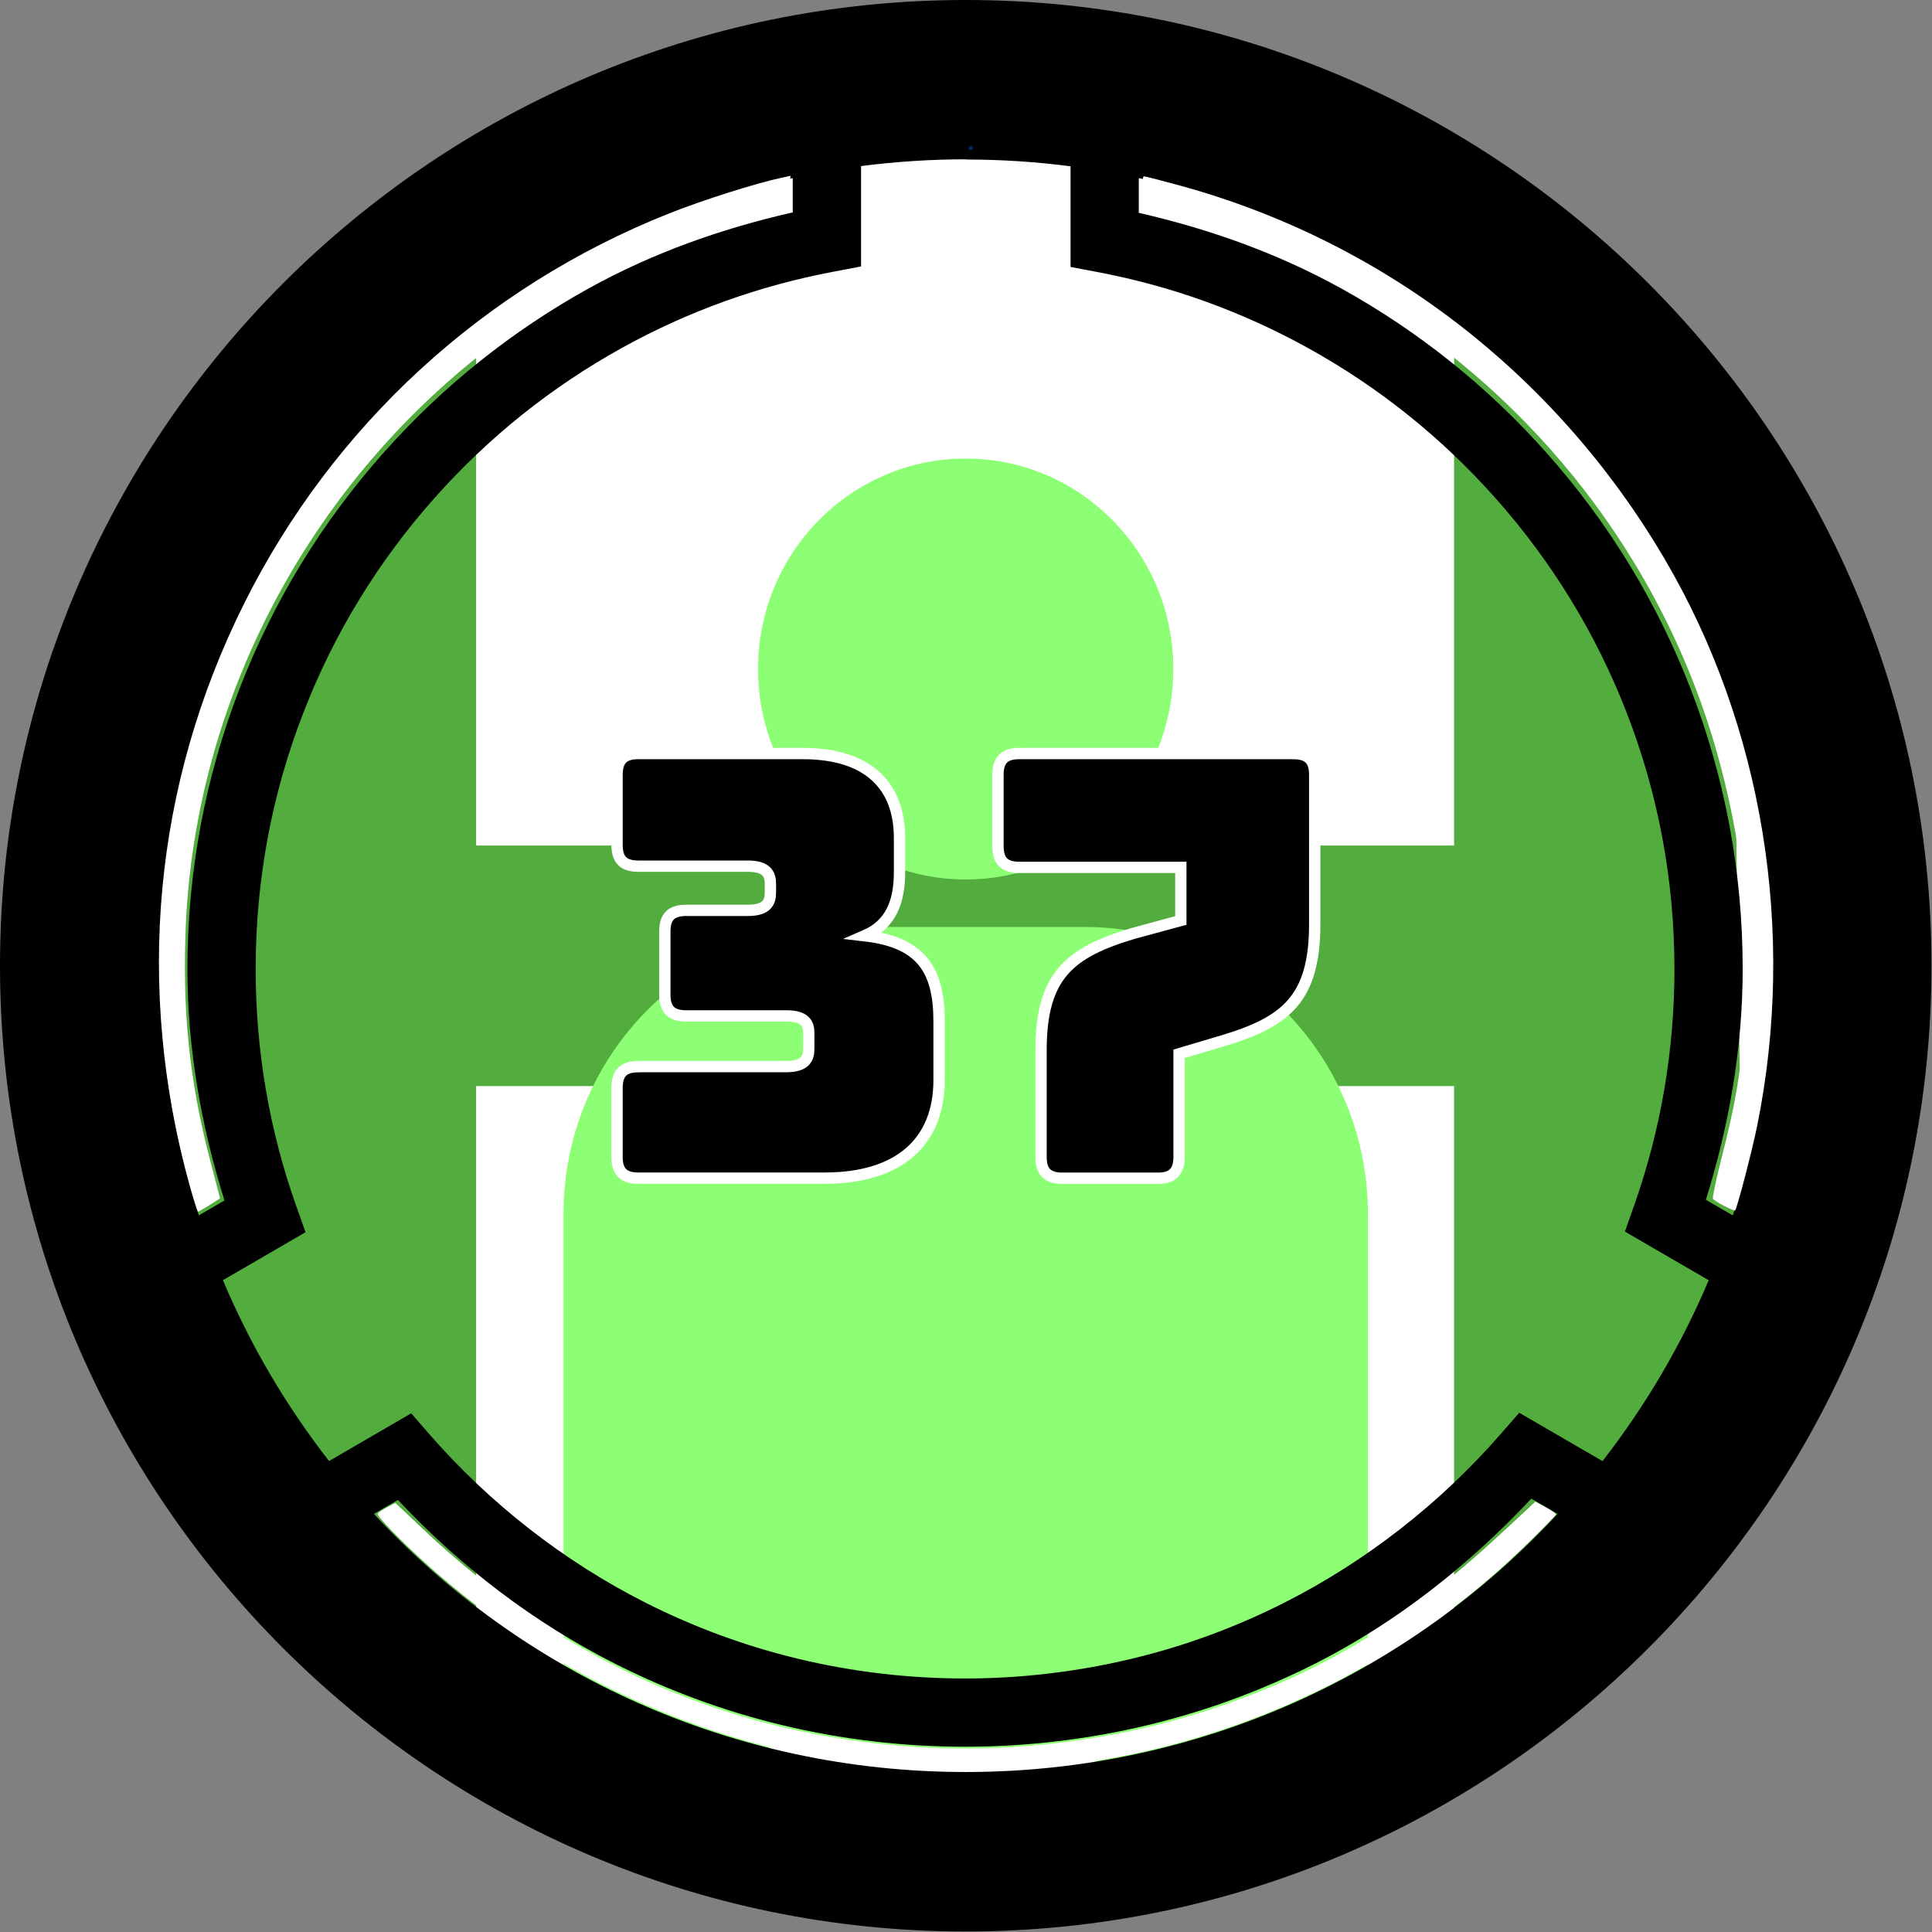
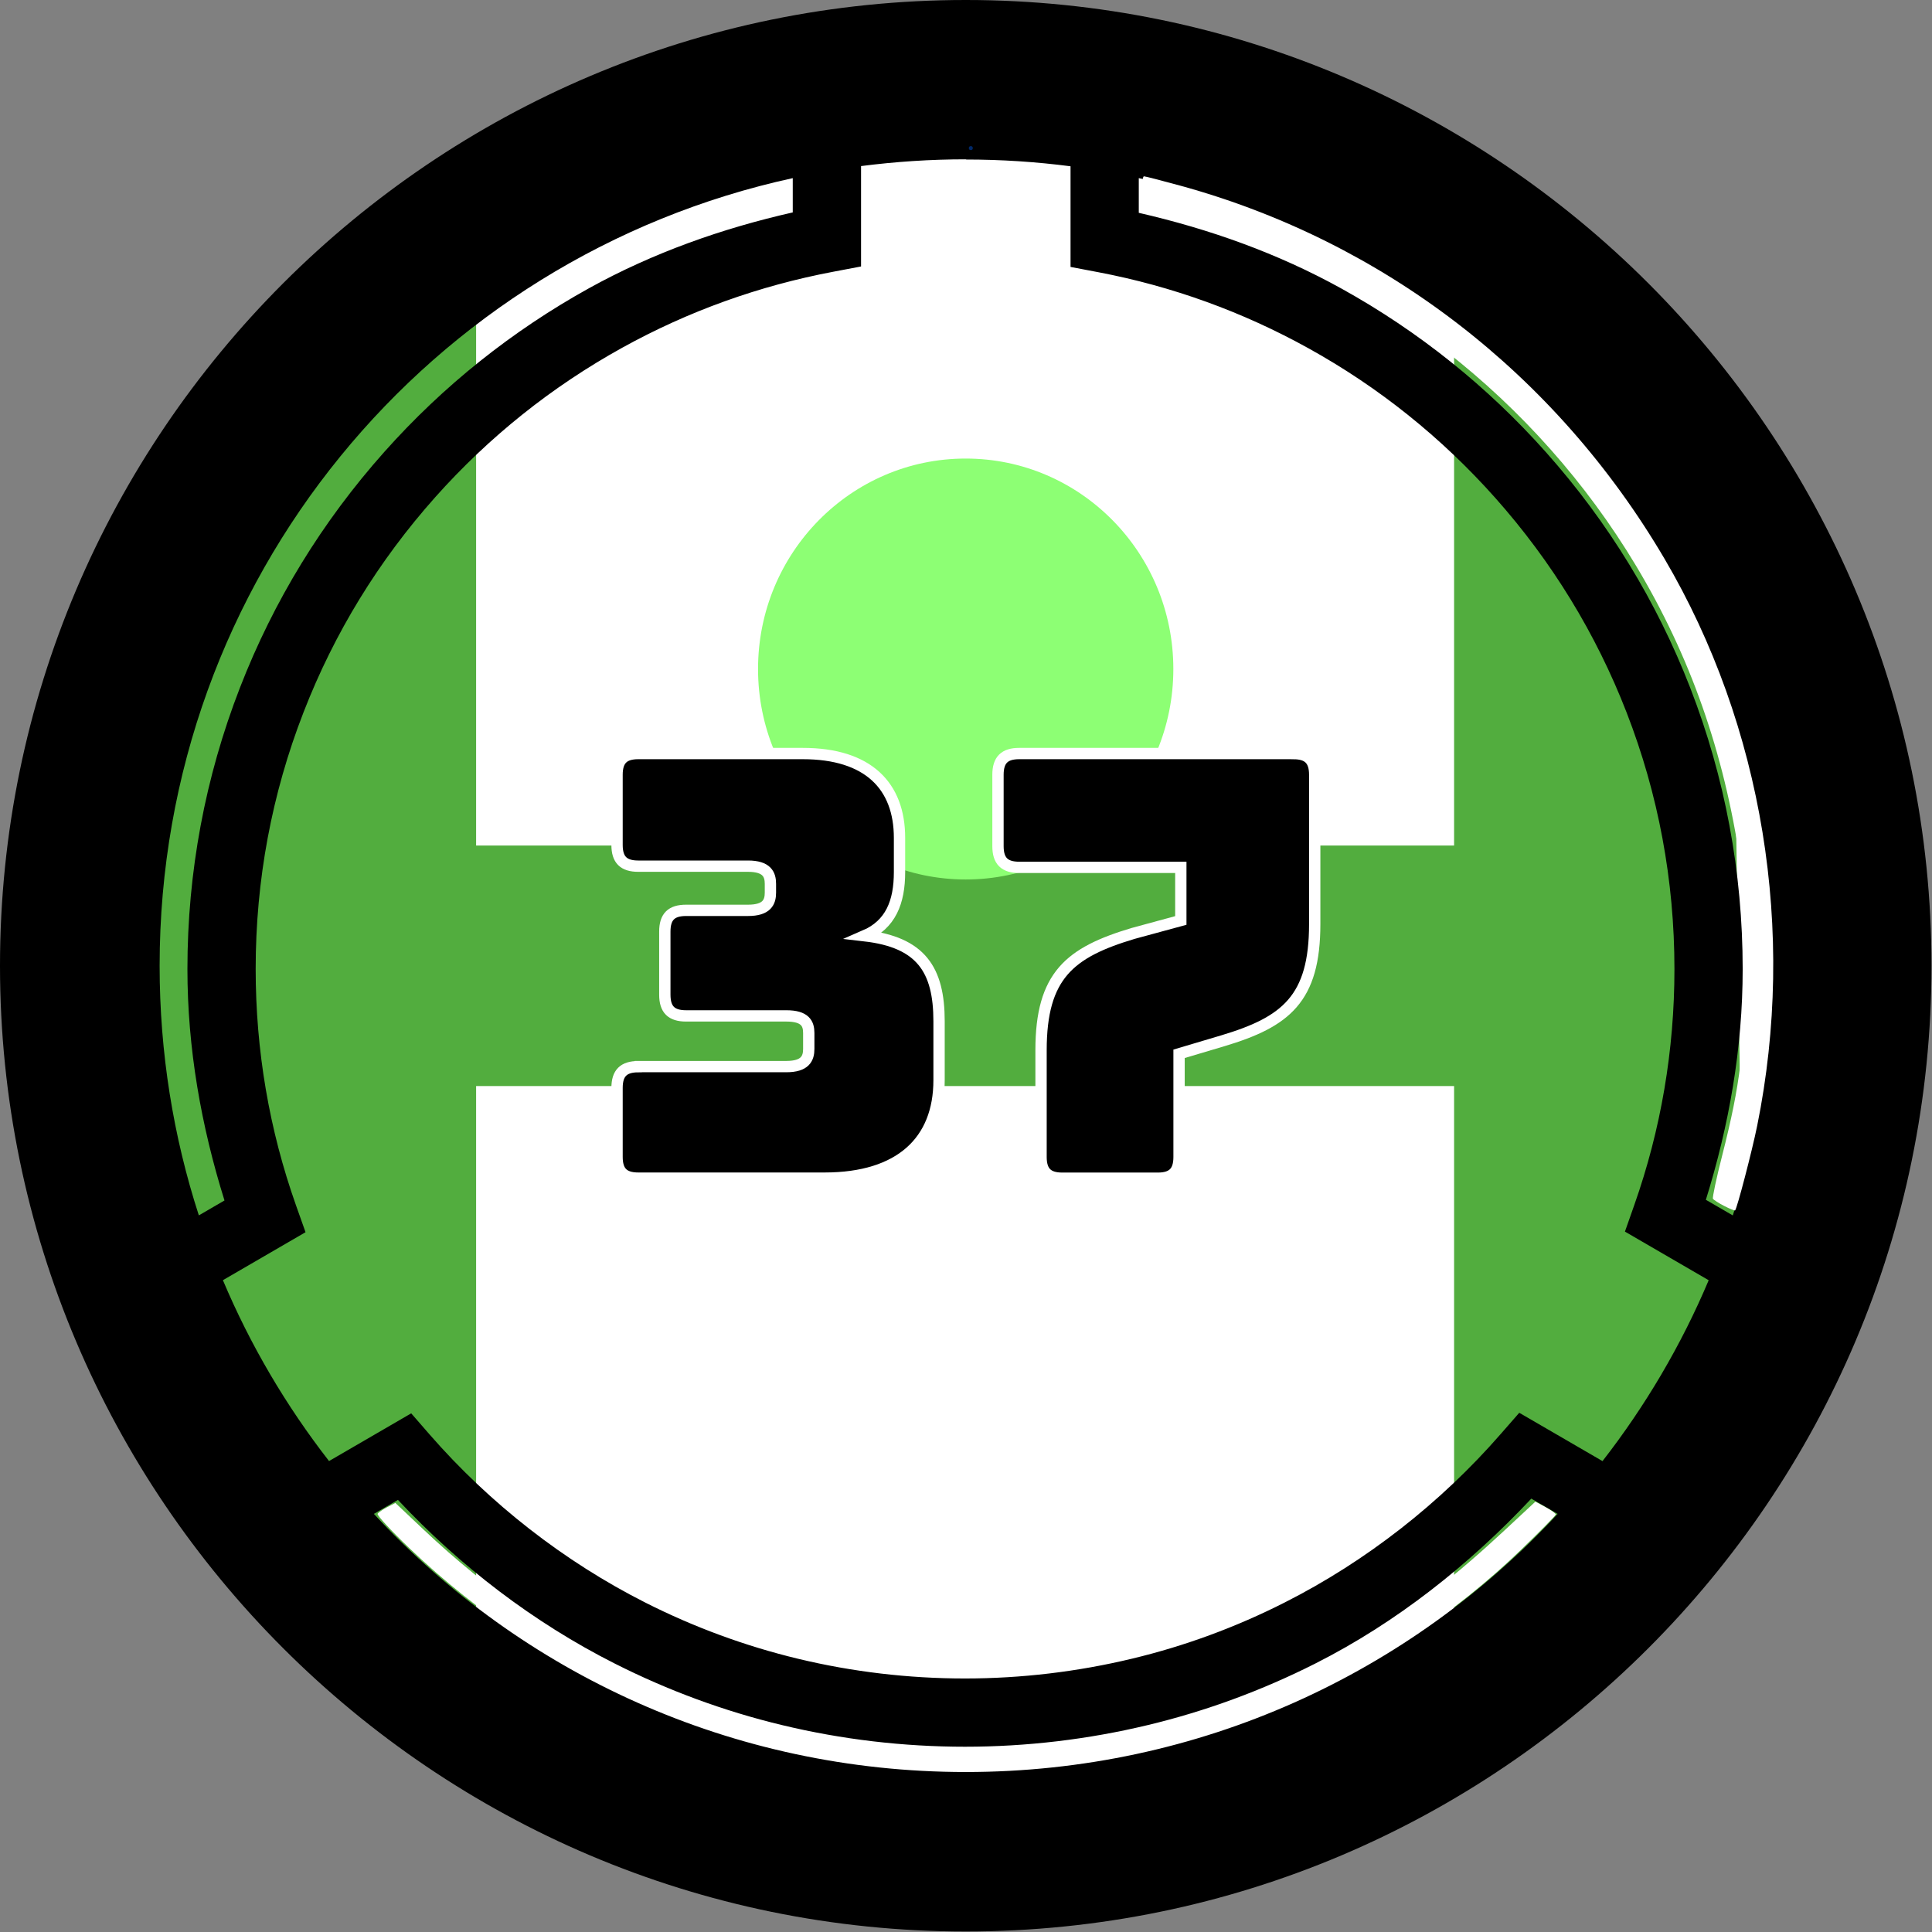
<svg xmlns="http://www.w3.org/2000/svg" viewBox="0 0 503.048 503.048" version="1.1" id="svg42" width="503.048" height="503.048">
  <rect x="0" y="0" width="503.048" height="503.048" fill="#808080" stroke="none" />
  <defs id="defs4">
    <style id="style2">
      .cls-1 {
        fill: rgba(255, 255, 255, .99);
        fill-rule: evenodd;
      }

      .cls-1, .cls-2 {
        stroke: #fff;
      }

      .cls-1, .cls-2, .cls-3 {
        stroke-miterlimit: 11.34;
      }

      .cls-4 {
        fill: #52ad3e;
      }

      .cls-4, .cls-5, .cls-6, .cls-7 {
        stroke-width: 0px;
      }

      .cls-2 {
        stroke-width: 2.83px;
      }

      .cls-6 {
        fill: #8dff74;
      }

      .cls-3 {
        fill: #002868;
        stroke: #000;
        stroke-width: .75px;
      }

      .cls-7 {
        fill: #fff;
      }
    </style>
  </defs>
  <g id="Layer_1" data-name="Layer 1" transform="scale(1.333)">
    <circle class="cls-7" cx="188.63" cy="188.65" r="173.06" id="circle6" />
    <rect class="cls-4" x="74.93" y="165.16" width="227.63" height="46.98" id="rect8" />
    <polygon class="cls-4" points="25.22,135.54 93,51.28 93,339.79 21.51,233.06 " id="polygon10" />
    <polygon class="cls-4" points="284.03,51.28 338.24,101.83 340.8,274.94 284.03,339.79 " id="polygon12" />
    <g id="g18">
      <ellipse class="cls-6" cx="188.63" cy="130.68" rx="40.56" ry="41.11" id="ellipse14" />
-       <path class="cls-6" d="M 267.2,346.13 110.07,339.71 V 237.12 c 0,-30.96 24.76,-56.05 55.31,-56.05 h 46.51 c 30.55,0 55.31,25.1 55.31,56.05 z" id="path16" />
    </g>
    <g id="g26" />
    <path class="cls-5" color-rendering="auto" d="M 188.64,0 C 84.64,0 0,84.64 0,188.64 c 0,104 84.64,188.64 188.64,188.64 104,0 188.64,-84.64 188.64,-188.64 C 377.28,84.64 292.64,0 188.64,0 Z m 0,31.16 c 6.94,0 13.77,0.45 20.47,1.32 v 19.66 l 5.42,1.03 c 14.42,2.74 28.2,7.73 41.09,14.88 v 0 c 13.72,7.6 25.98,17.43 36.44,29.19 11.06,12.43 19.69,26.53 25.67,41.94 v 0 c 0,0 0,0 0,0 6.2,15.97 9.34,32.81 9.34,50.11 0,15.86 -2.64,31.33 -7.84,46.08 l -1.83,5.2 16.36,9.5 c -5.37,12.72 -12.38,24.58 -20.74,35.33 l -16.26,-9.44 -3.62,4.14 c -11.77,13.51 -26.32,24.88 -42.17,32.9 v 0 c -9.49,4.82 -19.53,8.52 -29.85,10.99 -10.62,2.55 -21.61,3.87 -32.64,3.87 -11.03,0 -22,-1.3 -32.59,-3.85 v 0 c -10.31,-2.48 -20.34,-6.17 -29.83,-10.97 -15.83,-8 -30.38,-19.34 -42.13,-32.82 l -3.61,-4.15 -16.05,9.32 C 55.91,274.64 48.91,262.79 43.54,250.06 l 16.14,-9.37 -1.85,-5.21 c -5.24,-14.78 -7.89,-30.31 -7.89,-46.21 0,-17.33 3.14,-34.18 9.36,-50.17 v 0 c 6,-15.46 14.64,-29.56 25.74,-42.01 10.5,-11.78 22.78,-21.58 36.54,-29.19 12.9,-7.13 26.73,-12.09 41.18,-14.82 l 5.43,-1.03 V 32.44 c 6.7,-0.86 13.53,-1.32 20.47,-1.32 v 0 z m -33.79,3.63 v 6.7 C 141,44.63 127.6,49.37 115.12,56.26 v 0 C 100.06,64.6 86.58,75.35 75.09,88.25 62.95,101.87 53.45,117.37 46.88,134.3 c -6.81,17.52 -10.27,36.05 -10.27,54.99 0,15.48 2.68,30.61 7.24,45.2 l -5.01,2.91 C 33.87,222.06 31.18,205.67 31.18,188.65 31.18,113.1 84.03,50.21 154.87,34.79 v 0 z m 67.59,0 c 70.84,15.41 123.69,78.3 123.69,153.86 0,17.03 -2.69,33.41 -7.66,48.76 l -5.26,-3.05 c 4.53,-14.55 7.19,-29.62 7.19,-45.06 0,-18.92 -3.45,-37.43 -10.24,-54.93 v 0 C 323.61,117.47 314.12,101.97 302.02,88.38 290.57,75.51 277.11,64.73 262.09,56.4 249.63,49.49 236.26,44.74 222.44,41.57 V 34.8 Z m 76.66,257.93 5.15,2.99 c -28.74,31.03 -69.85,50.42 -115.61,50.42 -45.76,0 -86.87,-19.39 -115.61,-50.42 l 4.7,-2.73 c 12.17,12.98 26.54,23.98 42.32,31.95 v 0 c 10.4,5.26 21.39,9.32 32.73,12.04 11.63,2.8 23.65,4.22 35.72,4.22 12.07,0 24.11,-1.44 35.75,-4.24 11.33,-2.72 22.34,-6.78 32.75,-12.05 15.77,-7.98 29.94,-19.19 42.11,-32.17 v 0 z" image-rendering="auto" shape-rendering="auto" id="path28" />
-     <circle class="cls-3" cx="189.63" cy="28.93" r="0.76" id="circle30" />
    <circle class="cls-3" cx="189.63" cy="28.93" r="0.76" id="circle32" />
  </g>
  <g id="Layer_2" data-name="Layer 2" transform="matrix(1.041,0,0,1.041,55.119,55.098)">
    <g id="g39">
      <path class="cls-2" d="m 270.57,135.55 h -68.59 c -3.69,0 -5.31,1.62 -5.31,5.31 v 17.85 c 0,3.69 1.62,5.31 5.31,5.31 h 40.42 v 13.28 l -11.95,3.25 c -15.78,4.72 -23.01,10.47 -23.01,29.21 v 26.7 c 0,3.69 1.62,5.31 5.31,5.31 h 23.9 c 3.69,0 5.31,-1.62 5.31,-5.31 v -25.81 l 10.92,-3.25 c 15.78,-4.72 23.01,-10.47 23.01,-29.21 v -37.32 c 0,-3.69 -1.62,-5.31 -5.31,-5.31 v 0 z" id="path35" />
      <path class="cls-2" d="m 106.7,213.87 c -3.69,0 -5.31,1.62 -5.31,5.31 v 17.26 c 0,3.69 1.62,5.31 5.31,5.31 h 46.61 c 18.88,0 28.62,-9.29 28.62,-24.49 v -14.75 c 0,-12.98 -4.57,-19.77 -18.59,-21.39 6.49,-2.8 8.7,-8.41 8.7,-15.93 v -8.55 c 0,-12.98 -7.82,-21.09 -24.19,-21.09 H 106.7 c -3.69,0 -5.31,1.62 -5.31,5.31 v 17.55 c 0,3.69 1.62,5.31 5.31,5.31 h 27.44 c 4.72,0 5.61,2.06 5.61,4.42 v 2.21 c 0,2.36 -0.89,4.42 -5.61,4.42 h -15.49 c -3.69,0 -5.31,1.62 -5.31,5.31 v 15.78 c 0,3.69 1.62,5.31 5.31,5.31 h 25.08 c 4.72,0 5.61,1.92 5.61,4.28 v 3.98 c 0,2.36 -0.89,4.42 -5.61,4.42 h -37.02 z" id="path37" />
    </g>
  </g>
  <g id="g984" transform="matrix(1.003,0,0,1.003,83.196,85.771)">
-     <path style="fill:#ffffff;stroke-width:5.347;paint-order:stroke fill markers" d="m -33.657,222.393 c -14.305,-51.565 -9.431,-104.057 14.032,-151.123 23.074,-46.284 62.223,-82.248 110.34,-101.364 8.762,-3.481 22.496,-7.843 29.213,-9.279 l 2.336,-0.499 -0.214,4.043 -0.214,4.043 -8.488,2.326 c -26.098,7.152 -48.397,18.159 -69.275,34.193 -47.074,36.154 -76.199,91.566 -78.78,149.883 -0.972,21.953 0.908,40.354 6.191,60.613 l 2.702,10.36 -2.727,1.721 c -1.5,0.947 -2.85,1.721 -3.001,1.721 -0.151,0 -1.103,-2.988 -2.116,-6.639 z" id="path920" />
    <path style="fill:#ffffff;stroke-width:5.347;paint-order:stroke fill markers" d="m 156.848,373.912 c -49.075,-2.109 -97.468,-22.979 -133.642,-57.635 -4.688,-4.491 -8.345,-8.455 -8.126,-8.809 0.218,-0.353 1.345,-1.133 2.505,-1.732 l 2.107,-1.09 7.22,6.829 c 34.272,32.419 74.245,51.09 119.484,55.809 29.837,3.113 60.63,-0.465 88.63,-10.297 27.596,-9.691 48.22,-22.526 72.479,-45.108 l 8.134,-7.572 2.65,1.441 c 1.458,0.793 2.651,1.642 2.652,1.887 7.1e-4,0.245 -3.958,4.274 -8.799,8.952 -35.463,34.279 -84.103,55.184 -133.367,57.32 -6.03,0.261 -15.897,0.263 -21.926,0.004 z" id="path924" />
    <path style="fill:#ffffff;stroke-width:5.347;paint-order:stroke fill markers" d="m 364.664,227.558 c -1.434,-0.738 -2.754,-1.583 -2.934,-1.879 -0.18,-0.295 0.9,-5.351 2.401,-11.235 4.737,-18.572 5.898,-28.282 5.91,-49.423 0.008,-14.004 -0.289,-20.414 -1.245,-26.878 -4.205,-28.416 -13.004,-53.407 -27.039,-76.796 -25.877,-43.125 -67.55,-75.63 -114.532,-89.334 -4.668,-1.362 -9.681,-2.69 -11.14,-2.951 l -2.652,-0.475 v -4.165 c 0,-2.291 0.264,-4.165 0.587,-4.165 0.323,0 4.54,1.084 9.372,2.408 52.868,14.492 97.54,48.897 125.747,96.847 25.563,43.456 34.287,96.818 24.07,147.24 -1.312,6.476 -5.22,21.455 -5.725,21.942 -0.117,0.113 -1.386,-0.398 -2.819,-1.136 z" id="path926" />
  </g>
</svg>